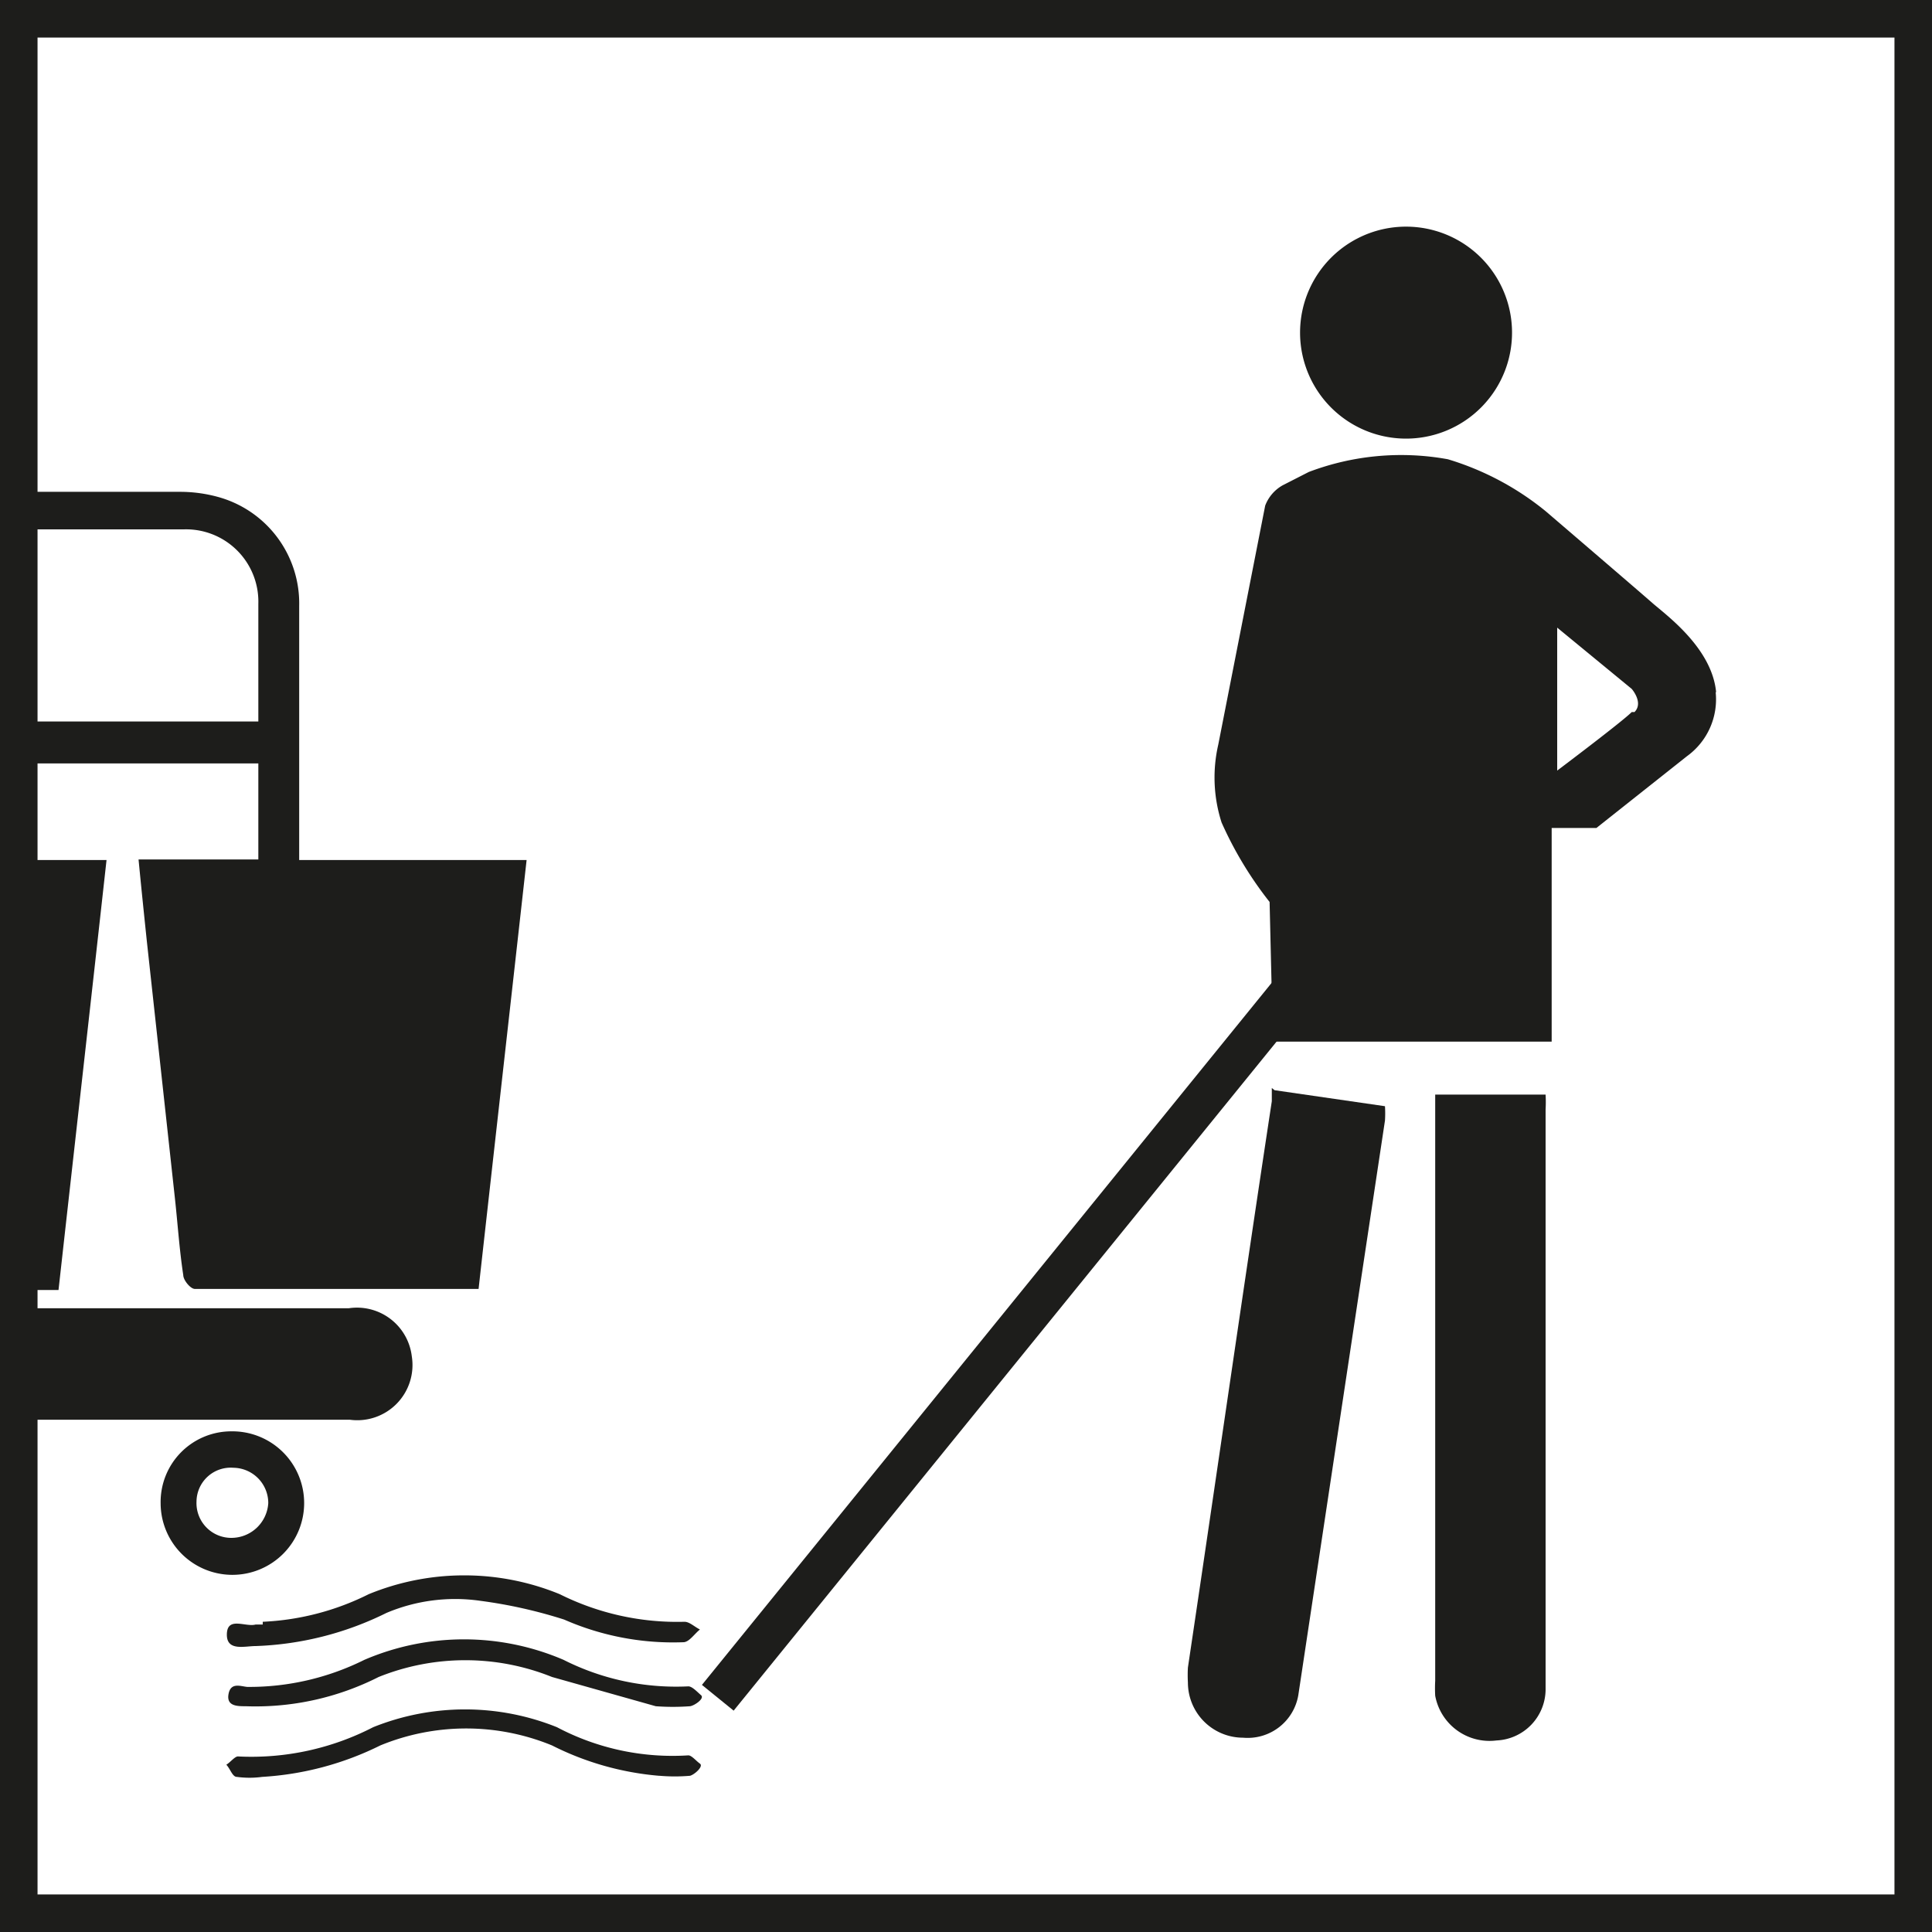
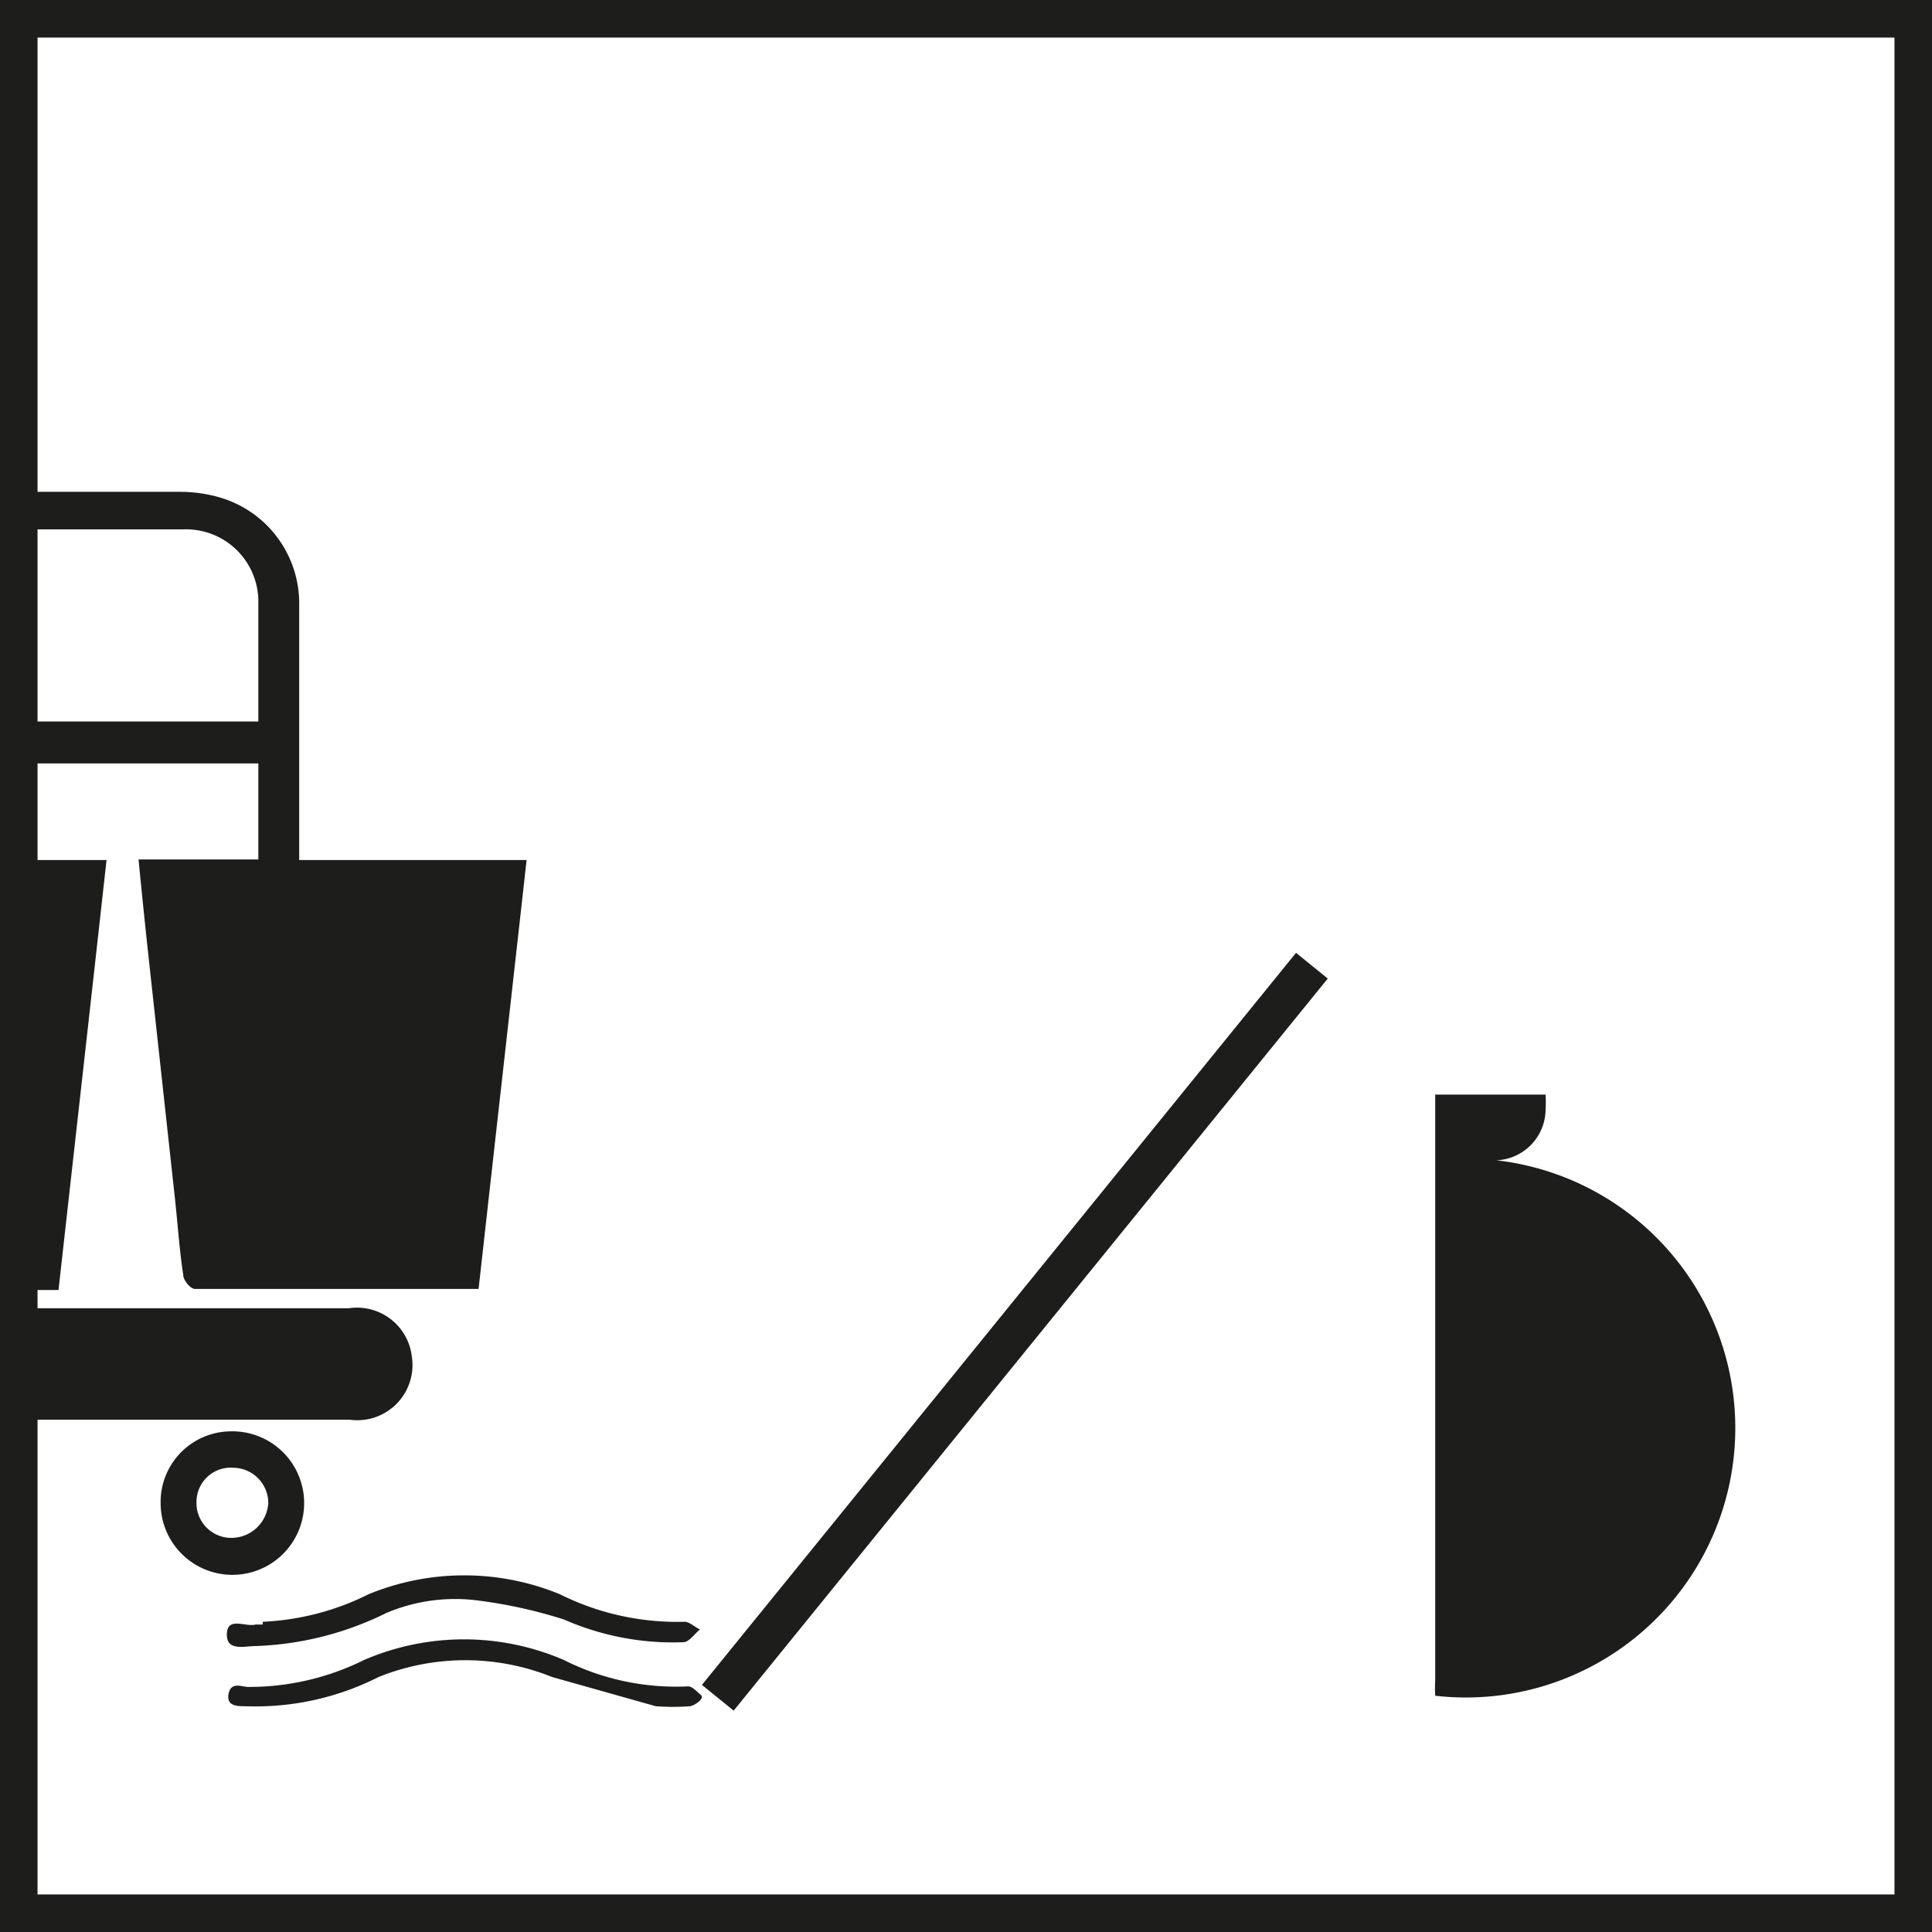
<svg xmlns="http://www.w3.org/2000/svg" id="Warstwa_1" data-name="Warstwa 1" viewBox="0 0 35 35">
  <defs>
    <style>.cls-1,.cls-2{fill:#1d1d1b;}.cls-2{fill-rule:evenodd;}</style>
  </defs>
  <path class="cls-1" d="M0,35H35V0H0ZM.68,9.59H3.33a1.31,1.31,0,0,1,1.35,1.35v2.13h-4ZM34.32,34.32H.68v-8.6H6.34a1,1,0,0,0,1.12-1.15,1,1,0,0,0-1.14-.87H.68v-.33h.38c.29-2.6.58-5.17.87-7.79H.68V13.83h4v1.74H2.51c.05.52.1,1,.15,1.48l.51,4.67c.05.46.08.92.15,1.38,0,.09.13.25.21.25H8.67c.29-2.6.58-5.17.87-7.77H5.42c0-.14,0-.26,0-.38,0-1.4,0-2.81,0-4.22A2,2,0,0,0,3.94,9a2.59,2.59,0,0,0-.68-.09H.68V.68H34.32Z" />
  <path class="cls-2" d="M4.19,25.93a1.3,1.3,0,1,1-1.28,1.3,1.28,1.28,0,0,1,1.28-1.3m0,1.93a.67.67,0,0,0,.67-.63.64.64,0,0,0-.63-.64.62.62,0,0,0-.67.61.63.63,0,0,0,.63.66" />
  <path class="cls-2" d="M4.76,29.38a4.76,4.76,0,0,0,1.92-.5,4.56,4.56,0,0,1,3.46,0,4.76,4.76,0,0,0,2.26.5c.09,0,.18.09.28.14-.1.08-.19.22-.29.23a4.91,4.91,0,0,1-2.17-.41A8.72,8.72,0,0,0,8.7,29a3.2,3.2,0,0,0-1.7.22,5.77,5.77,0,0,1-2.37.6c-.2,0-.53.1-.52-.22s.34-.12.52-.17h.13" />
-   <path class="cls-2" d="M11.94,32.17A5.27,5.27,0,0,1,10,31.62a4.09,4.09,0,0,0-3.11,0,5.54,5.54,0,0,1-2.14.57,1.72,1.72,0,0,1-.46,0c-.08,0-.12-.15-.19-.22.08-.05.16-.16.22-.15a4.81,4.81,0,0,0,2.44-.53,4.46,4.46,0,0,1,3.33,0,4.48,4.48,0,0,0,2.38.51c.06,0,.14.1.21.15s-.1.2-.18.22a3.24,3.24,0,0,1-.55,0" />
  <path class="cls-2" d="M10,30.38a4.21,4.21,0,0,0-3.14,0,4.94,4.94,0,0,1-2.41.53c-.15,0-.35,0-.31-.22s.22-.14.34-.13a4.68,4.68,0,0,0,2.12-.49,4.57,4.57,0,0,1,3.61,0,4.52,4.52,0,0,0,2.26.48c.07,0,.16.1.23.16s-.12.19-.2.2a4.26,4.26,0,0,1-.62,0Z" />
  <rect class="cls-1" x="9.85" y="23.76" width="17.08" height="0.74" transform="translate(-11.94 23.2) rotate(-50.94)" />
-   <path class="cls-2" d="M26,19.83h2a2.45,2.45,0,0,1,0,.27V30.61a.93.93,0,0,1-.89.92A1,1,0,0,1,26,30.72a2.44,2.44,0,0,1,0-.27c0-3.46,0-6.92,0-10.37Z" />
-   <path class="cls-2" d="M23.09,19.75l2,.29a2.06,2.06,0,0,1,0,.26L23.52,30.71a.93.93,0,0,1-1,.77,1,1,0,0,1-1-1,2.45,2.45,0,0,1,0-.27c.51-3.42,1-6.84,1.52-10.26l0-.24" />
-   <path class="cls-2" d="M27.39,5.94a1.92,1.92,0,1,1-3.83-.09,1.92,1.92,0,0,1,3.83.09" />
-   <path class="cls-1" d="M31.09,12.55c-.07-.81-.91-1.41-1.16-1.63S28,9.26,28,9.26a5.14,5.14,0,0,0-1.77-.94,4.72,4.72,0,0,0-2.52.23l-.47.24a.71.71,0,0,0-.32.37l-.85,4.33a2.66,2.66,0,0,0,.06,1.41A6.73,6.73,0,0,0,23,16.34l.06,2.53h5.05V15h.81l1.64-1.3a1.27,1.27,0,0,0,.52-1.17m-1.52.37c-.18.18-1.35,1.06-1.35,1.06l0-2.59,1.35,1.11s.22.25.05.42" />
+   <path class="cls-2" d="M26,19.83h2a2.45,2.45,0,0,1,0,.27a.93.93,0,0,1-.89.92A1,1,0,0,1,26,30.72a2.44,2.44,0,0,1,0-.27c0-3.46,0-6.92,0-10.37Z" />
</svg>